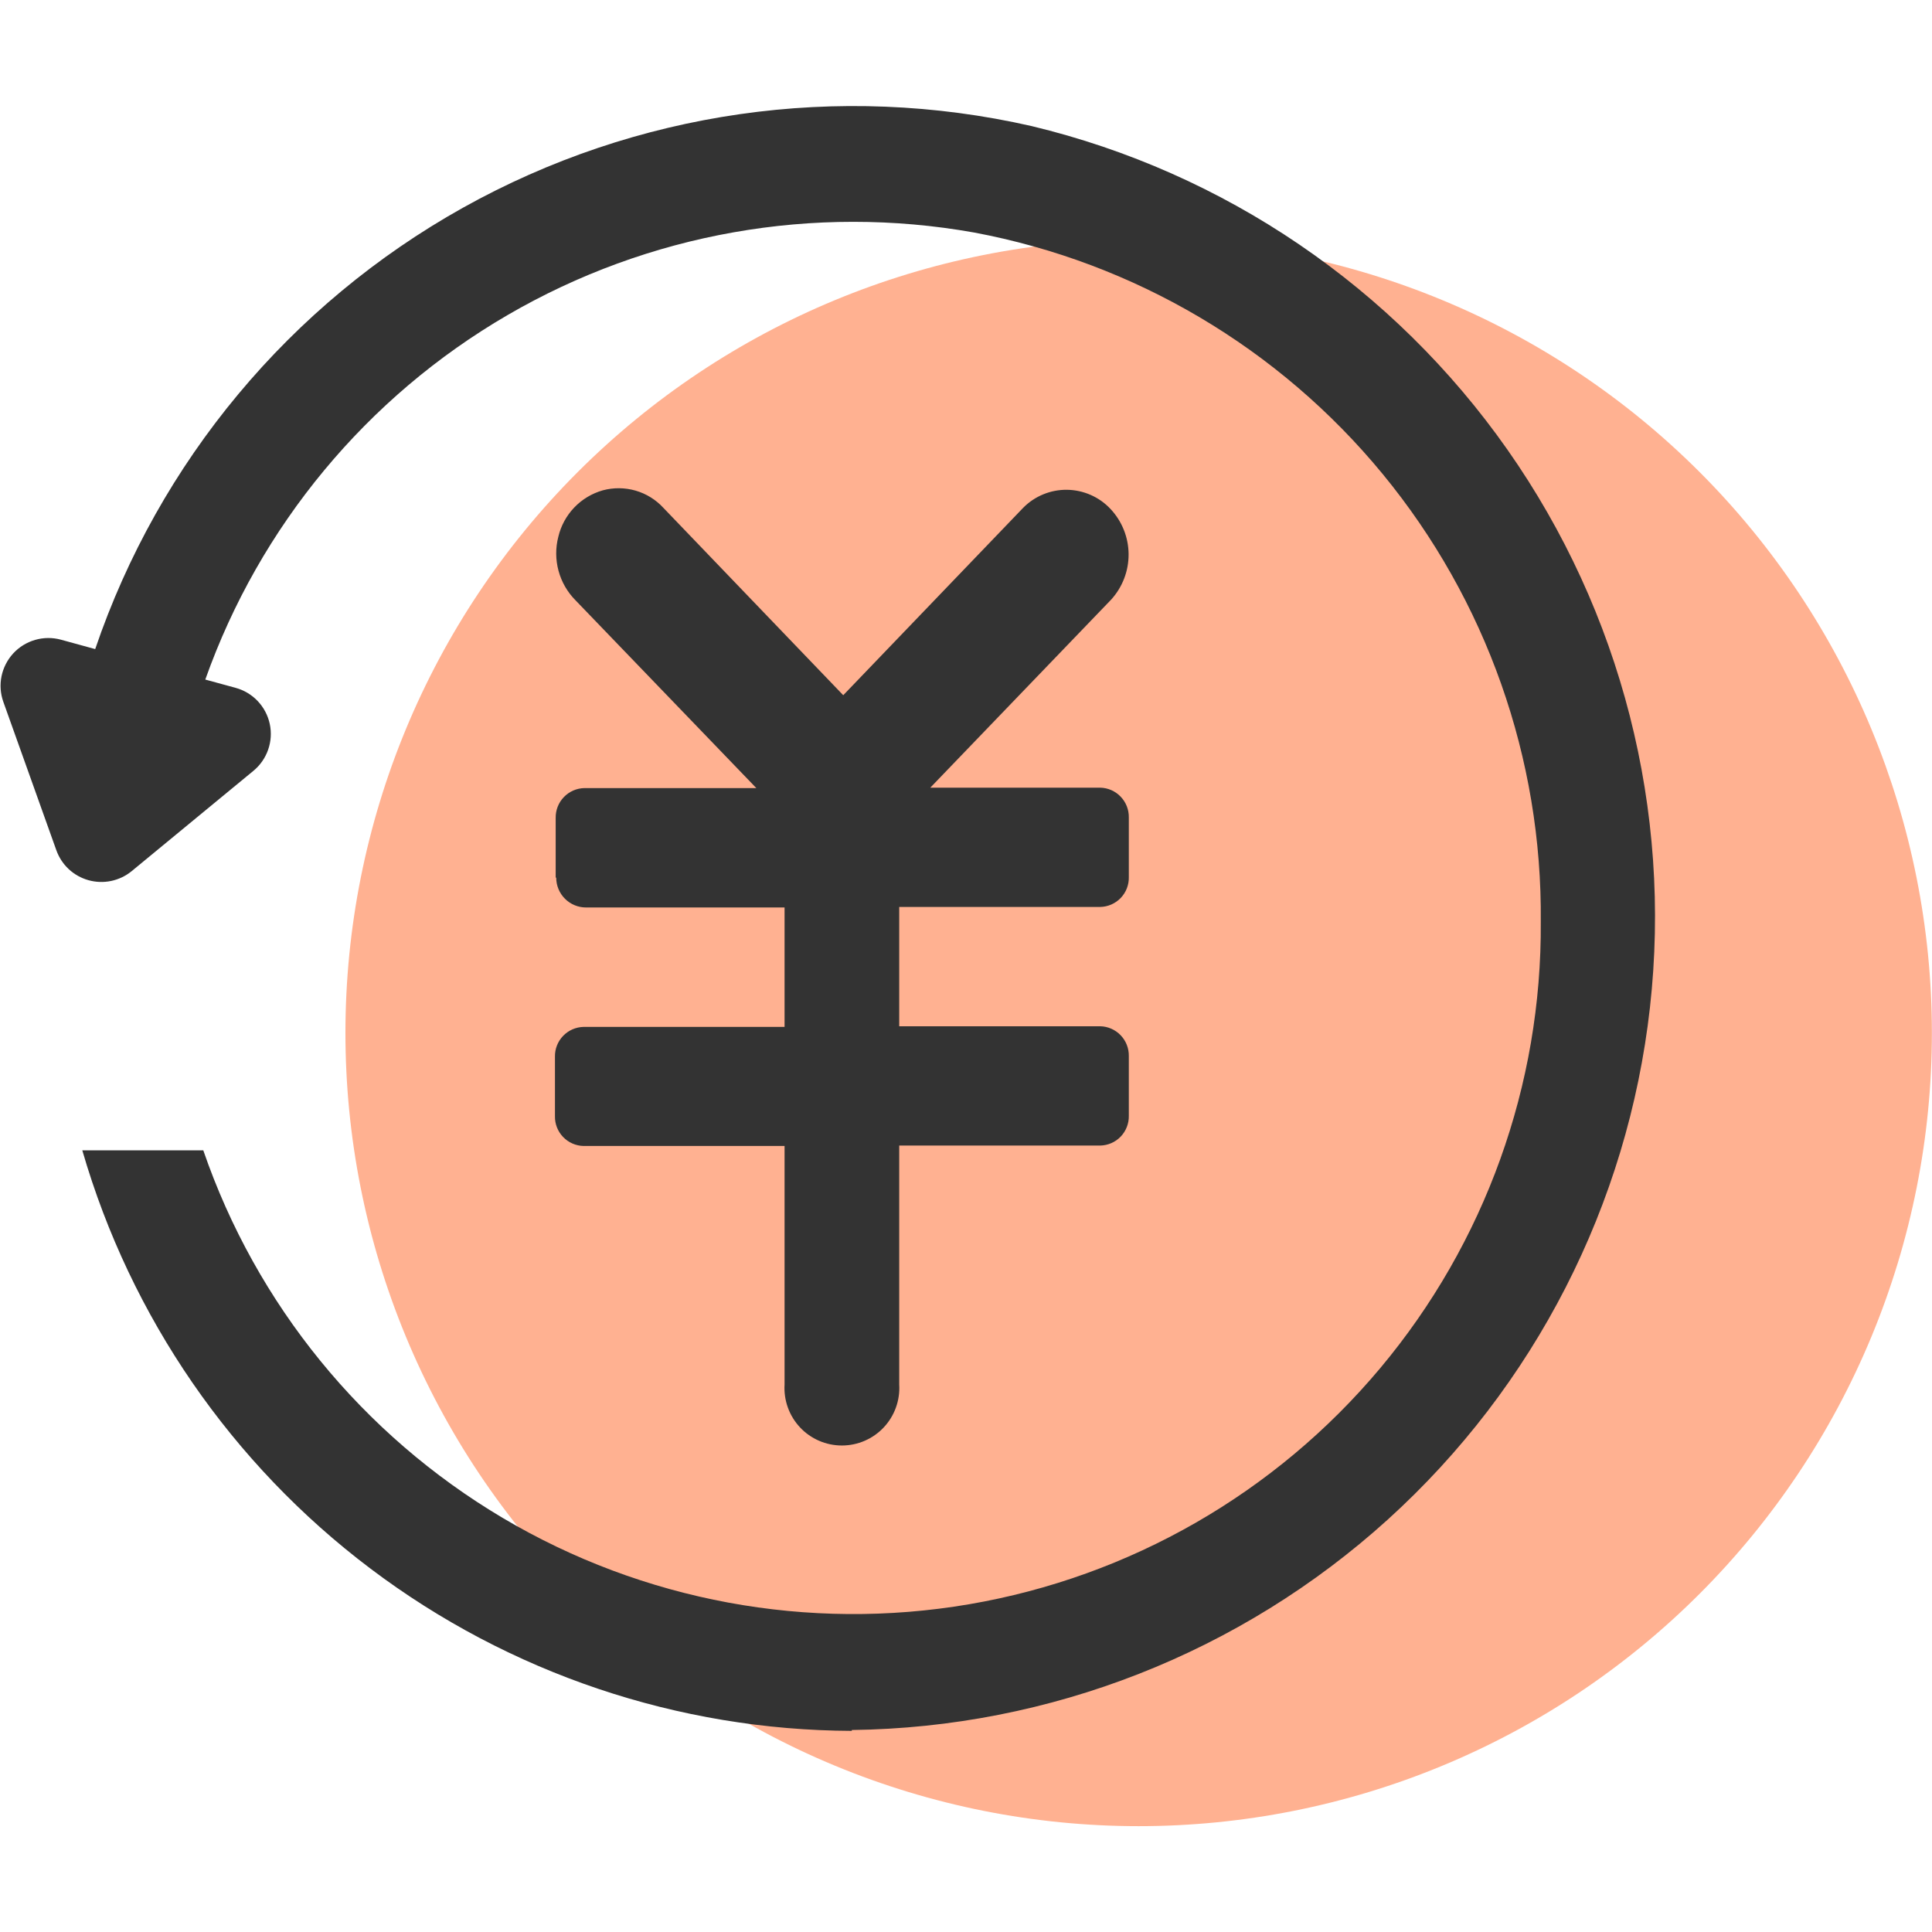
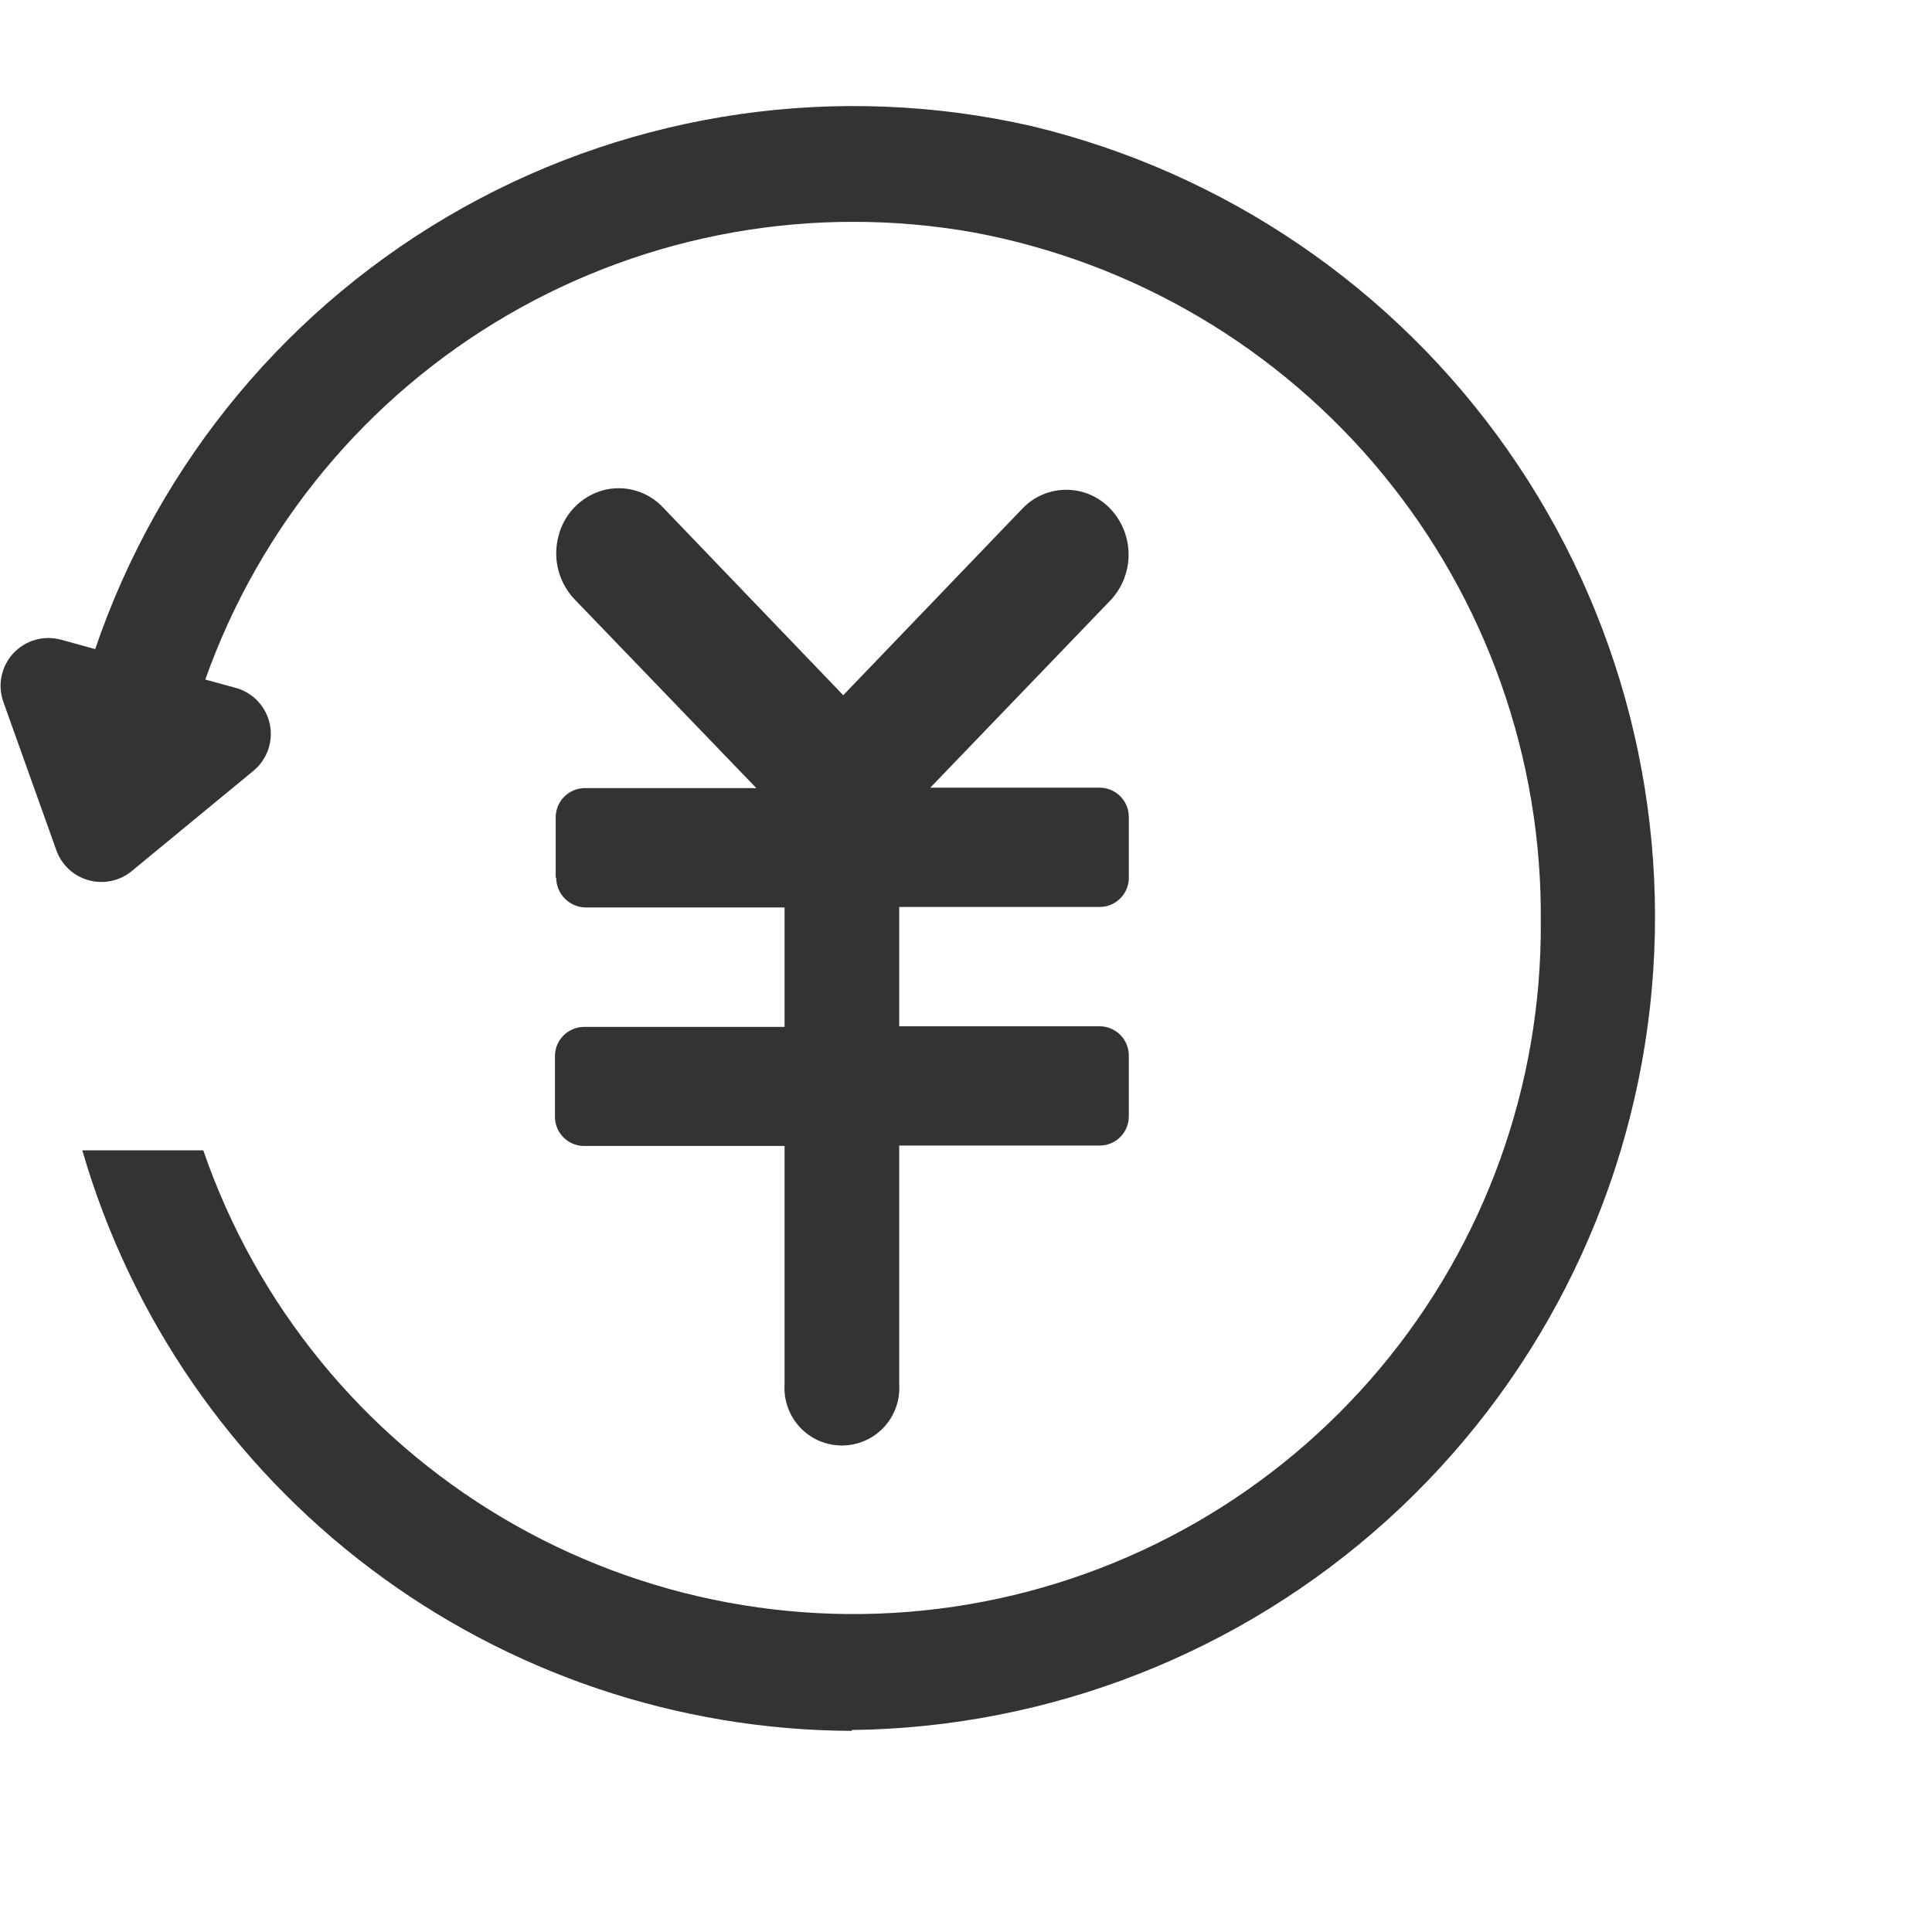
<svg xmlns="http://www.w3.org/2000/svg" width="69" height="69" viewBox="0 0 69 69" fill="none">
-   <path opacity="0.5" d="M12.337 36.89C12.337 40.611 13.069 44.294 14.493 47.731C15.917 51.169 18.004 54.292 20.634 56.922C23.265 59.553 26.388 61.64 29.825 63.063C33.262 64.487 36.946 65.22 40.667 65.22C44.387 65.22 48.071 64.487 51.508 63.063C54.945 61.64 58.068 59.553 60.699 56.922C63.329 54.292 65.416 51.169 66.84 47.731C68.264 44.294 68.996 40.611 68.996 36.89C68.996 29.377 66.012 22.171 60.699 16.858C55.386 11.545 48.18 8.56 40.667 8.56C33.153 8.56 25.947 11.545 20.634 16.858C15.321 22.171 12.337 29.377 12.337 36.89Z" fill="#FF6524" />
  <path d="M19.846 31.341V29.211C19.841 28.934 19.946 28.666 20.138 28.467C20.33 28.267 20.593 28.152 20.87 28.146H27.012L20.552 21.437C20.263 21.145 20.054 20.782 19.947 20.385C19.84 19.988 19.837 19.569 19.94 19.171C20.033 18.778 20.229 18.418 20.508 18.126C20.787 17.834 21.139 17.623 21.527 17.512C21.911 17.408 22.317 17.412 22.699 17.522C23.081 17.633 23.426 17.846 23.695 18.14L30.116 24.829L36.538 18.14C36.742 17.932 36.986 17.767 37.256 17.656C37.525 17.545 37.814 17.489 38.105 17.492C38.397 17.496 38.684 17.558 38.951 17.675C39.218 17.792 39.458 17.961 39.658 18.174C40.071 18.612 40.303 19.19 40.307 19.791C40.311 20.393 40.087 20.974 39.681 21.418L33.225 28.131H39.292C39.569 28.137 39.832 28.252 40.023 28.452C40.215 28.651 40.32 28.919 40.315 29.196V31.326C40.318 31.463 40.294 31.6 40.244 31.728C40.194 31.856 40.12 31.972 40.025 32.071C39.93 32.17 39.816 32.249 39.69 32.304C39.564 32.359 39.429 32.389 39.292 32.391H32.115V36.652H39.292C39.569 36.658 39.832 36.774 40.023 36.973C40.215 37.173 40.32 37.441 40.315 37.717V39.848C40.318 39.985 40.294 40.121 40.244 40.249C40.194 40.377 40.12 40.494 40.025 40.593C39.93 40.692 39.816 40.771 39.69 40.826C39.564 40.881 39.429 40.91 39.292 40.913H32.115V49.45C32.132 49.729 32.091 50.009 31.996 50.272C31.901 50.535 31.753 50.776 31.561 50.98C31.369 51.184 31.138 51.346 30.881 51.457C30.624 51.568 30.347 51.625 30.067 51.625C29.788 51.625 29.511 51.568 29.254 51.457C28.997 51.346 28.765 51.184 28.574 50.98C28.382 50.776 28.234 50.535 28.139 50.272C28.044 50.009 28.003 49.729 28.02 49.45V40.928H20.843C20.566 40.922 20.303 40.807 20.111 40.607C19.919 40.407 19.814 40.14 19.82 39.863V37.74C19.814 37.463 19.919 37.196 20.111 36.996C20.303 36.796 20.566 36.681 20.843 36.675H28.02V32.41H20.93C20.648 32.41 20.377 32.298 20.177 32.098C19.977 31.898 19.865 31.628 19.865 31.345L19.846 31.341ZM30.422 61.817C24.217 61.793 18.185 59.76 13.231 56.022C8.277 52.285 4.666 47.044 2.939 41.083H7.26C9.155 46.59 12.947 51.244 17.956 54.213C22.966 57.183 28.869 58.275 34.61 57.295C40.351 56.314 45.556 53.325 49.296 48.86C53.036 44.396 55.068 38.748 55.028 32.924C55.084 27.095 53.085 21.433 49.383 16.931C45.681 12.429 40.511 9.374 34.782 8.303C29.056 7.283 23.155 8.328 18.128 11.252C13.101 14.176 9.275 18.789 7.332 24.27L8.412 24.565C8.714 24.647 8.988 24.81 9.204 25.038C9.419 25.265 9.568 25.547 9.634 25.853C9.7 26.159 9.68 26.477 9.577 26.773C9.474 27.069 9.292 27.331 9.05 27.53L4.699 31.115C4.487 31.288 4.236 31.407 3.968 31.463C3.699 31.519 3.422 31.509 3.158 31.435C2.894 31.361 2.652 31.225 2.452 31.038C2.252 30.85 2.101 30.617 2.01 30.359L0.121 25.071C0.015 24.777 -0.008 24.46 0.054 24.154C0.117 23.848 0.262 23.565 0.473 23.335C0.685 23.106 0.956 22.939 1.256 22.853C1.556 22.766 1.874 22.764 2.176 22.846L3.4 23.182C5.678 16.485 10.358 10.869 16.534 7.419C22.711 3.97 29.946 2.931 36.844 4.503C43.729 6.156 49.773 10.268 53.84 16.064C57.907 21.861 59.716 28.944 58.927 35.98C58.138 43.017 54.806 49.523 49.557 54.276C44.307 59.028 37.503 61.699 30.422 61.786V61.817Z" fill="#333333" />
</svg>